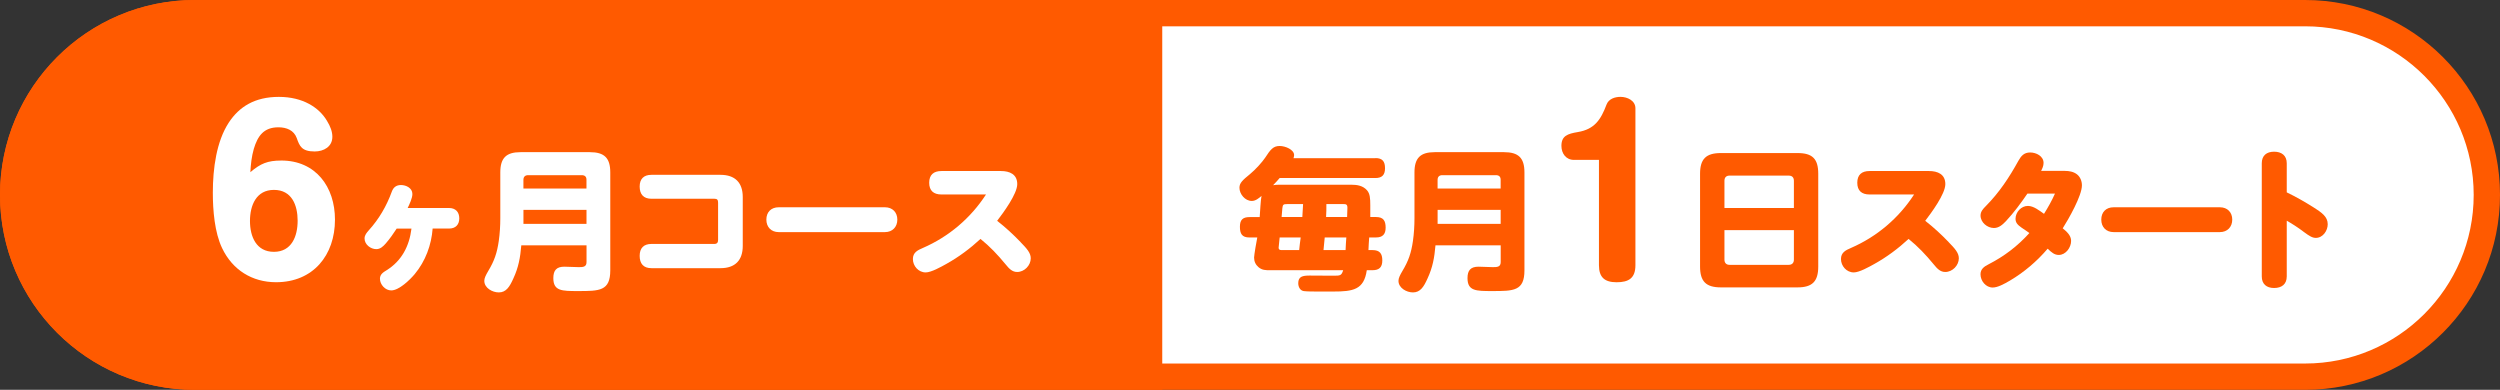
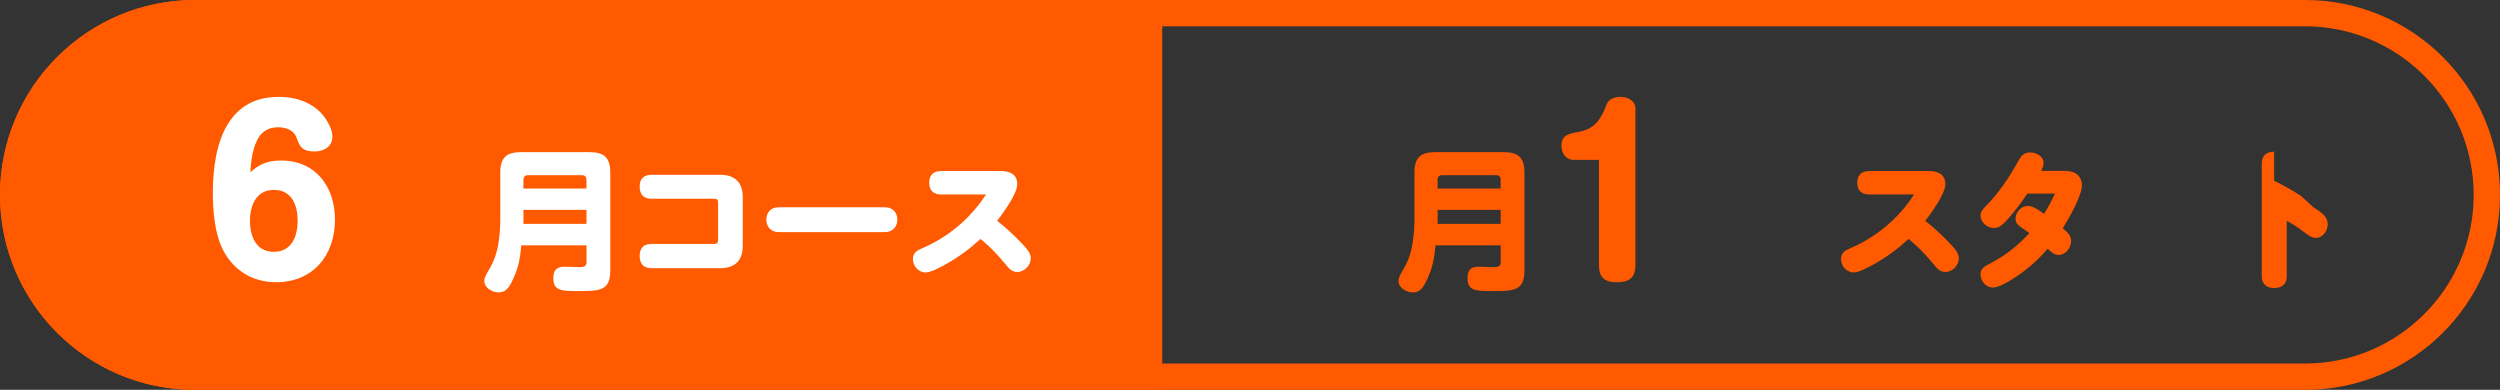
<svg xmlns="http://www.w3.org/2000/svg" id="_レイヤー_2" viewBox="0 0 900 140.34">
  <rect x="0" y="0" width="900" height="140.34" fill="#333333" stroke="none" />
  <defs>
    <style>.cls-1{fill:#ff5a00;}.cls-1,.cls-2{stroke-width:0px;}.cls-2{fill:#fff;}</style>
  </defs>
  <g id="Design">
-     <path class="cls-2" d="M70.17,135.6c-36.08,0-65.43-29.35-65.43-65.43S34.09,4.74,70.17,4.74h759.66c36.08,0,65.43,29.35,65.43,65.43s-29.35,65.43-65.43,65.43H70.17Z" />
    <path class="cls-1" d="M829.83,9.47c33.47,0,60.7,27.23,60.7,60.7s-27.23,60.7-60.7,60.7H70.17c-33.47,0-60.7-27.23-60.7-60.7S36.7,9.47,70.17,9.47h759.66M829.83,0H70.17C31.42,0,0,31.42,0,70.17h0c0,38.75,31.42,70.17,70.17,70.17h759.66c38.75,0,70.17-31.42,70.17-70.17h0c0-38.75-31.42-70.17-70.17-70.17h0Z" />
    <path class="cls-1" d="M418.41,140.34H70.17C31.42,140.34,0,108.92,0,70.17H0C0,31.42,31.42,0,70.17,0h348.24v140.34Z" />
    <path class="cls-2" d="M101.25,57.79c12.43,0,19.34,9.48,19.34,21.28,0,12.82-7.85,22.53-21.21,22.53-8.62,0-15.69-4.43-19.42-12.27-2.72-5.67-3.34-13.67-3.34-19.96,0-8.78,1.32-18.49,5.75-25.25,3.73-5.67,9.32-9.24,18.02-9.24s14.53,3.88,17.32,8.62c1.24,2.02,1.94,3.88,1.94,5.75,0,3.57-3.11,5.28-6.37,5.28-4.66,0-5.44-1.94-6.45-4.82-1.01-2.8-3.65-3.88-6.6-3.88-5.28,0-7.46,3.11-8.86,7.77-.78,2.72-1.09,5.52-1.24,8.39,3.65-3.11,6.21-4.19,11.11-4.19ZM98.61,68.36c-6.37,0-8.62,5.59-8.62,11.19s2.25,11.11,8.62,11.11,8.54-5.59,8.54-11.19-2.1-11.11-8.54-11.11Z" />
-     <path class="cls-2" d="M149.34,98.63c-1.7,2.03-5.65,5.92-8.5,5.92-2.14,0-4.06-2.08-4.06-4.22,0-1.54,1.15-2.3,2.36-3.02,5.48-3.4,8.22-8.72,8.99-15.02h-5.32c-1.21,1.86-2.47,3.67-3.95,5.37-.93,1.04-1.92,2.03-3.4,2.03-2.08,0-4.22-1.7-4.22-3.84,0-1.21.77-2.08,1.54-2.96,3.67-4.06,6.36-8.66,8.28-13.92.55-1.54,1.64-2.36,3.29-2.36,1.86,0,4.11,1.1,4.11,3.23,0,1.48-1.04,3.67-1.7,5.04h14.91c2.3,0,3.67,1.43,3.67,3.73s-1.37,3.67-3.67,3.67h-5.92c-.44,5.92-2.58,11.73-6.41,16.34Z" />
    <path class="cls-2" d="M187.67,88.33c-.38,4.39-.99,7.9-2.85,11.9-1.37,3.07-2.63,5.04-5.26,5.04-2.3,0-5.21-1.59-5.21-4.17,0-.93.49-1.97,1.43-3.56,2.19-3.62,3.18-6.58,3.78-10.8.38-2.69.55-5.43.55-8.17v-16.5c0-5.21,2.14-7.29,7.29-7.29h24.95c5.21,0,7.35,2.08,7.35,7.29v35.25c0,7.46-3.89,7.46-11.62,7.46-5.81,0-8.88,0-8.88-4.66,0-2.8,1.15-4.11,3.95-4.11.82,0,4.28.16,5.15.16,1.48,0,2.85,0,2.85-1.81v-6.03h-23.46ZM211.13,64.7c0-1.1-.6-1.64-1.7-1.64h-19.3c-1.1,0-1.7.6-1.7,1.7v3.12h22.7v-3.18ZM188.44,80.6h22.7v-5.04h-22.7v5.04Z" />
    <path class="cls-2" d="M234.5,71.55c-2.85,0-4.22-1.64-4.22-4.39s1.48-4.22,4.22-4.22h24.89c5.21,0,8,2.8,8,8v17.6c0,5.21-2.8,8-8,8h-24.89c-2.85,0-4.22-1.64-4.22-4.44s1.48-4.28,4.22-4.28h22.64c1.04,0,1.37-.55,1.37-1.48v-13.32c0-1.04-.27-1.48-1.37-1.48h-22.64Z" />
    <path class="cls-2" d="M318.6,74.62c2.69,0,4.44,1.81,4.44,4.44s-1.75,4.5-4.44,4.5h-38.27c-2.69,0-4.44-1.81-4.44-4.5s1.7-4.44,4.44-4.44h38.27Z" />
    <path class="cls-2" d="M367.4,87.17c2.19,2.25,3.67,3.84,3.67,5.81,0,2.58-2.3,4.93-4.88,4.93-1.75,0-2.85-1.1-4.22-2.8-2.74-3.34-5.65-6.42-8.99-9.1-3.73,3.45-7.84,6.52-12.28,8.99-1.97,1.1-5.48,3.07-7.46,3.07-2.58,0-4.6-2.3-4.6-4.82,0-2.36,1.7-3.18,3.62-4,9.32-4.06,17.16-10.69,22.7-19.24h-16.06c-2.8,0-4.39-1.37-4.39-4.22s1.59-4.22,4.39-4.22h21.44c3.12,0,5.87,1.15,5.87,4.71s-5.1,10.42-7.24,13.21c3.02,2.36,5.81,4.93,8.44,7.67Z" />
-     <path class="cls-1" d="M495.16,56.91c2.52,0,3.45,1.21,3.45,3.67s-1.15,3.51-3.45,3.51h-34.48c-.88.99-1.37,1.59-2.36,2.58.77-.11,1.32-.17,2.08-.17h26.1c2.08,0,4.17.33,5.65,2.03,1.04,1.21,1.15,2.91,1.15,5.32v4.28h2.08c2.63,0,3.45,1.32,3.45,3.84,0,2.36-1.1,3.51-3.45,3.51h-2.47c-.11,1.48-.22,3.02-.27,4.55h1.48c2.58,0,3.51,1.26,3.51,3.73s-1.15,3.51-3.51,3.51h-2.08c-.99,7.07-4.99,7.68-12.06,7.68h-5.54c-1.48,0-3.95,0-5.1-.16-1.37-.22-1.97-1.59-1.97-2.85,0-2.41,1.59-2.74,4.11-2.74,2.91,0,5.76.05,8.66.05,2.36,0,2.8-.05,3.4-1.97h-26.26c-1.65,0-2.91,0-4.22-1.1-1.04-.88-1.59-2.08-1.59-3.45,0-.88.93-6.25,1.15-7.24h-2.8c-2.74,0-3.45-1.37-3.45-3.89s1.1-3.45,3.45-3.45h3.67c.11-1.48.38-6.58.66-7.62-1.04.88-2.14,1.81-3.51,1.81-2.41,0-4.44-2.47-4.44-4.77,0-1.7,1.15-2.74,3.78-4.88,2.08-1.7,4.44-4.39,5.48-5.92,1.86-2.85,2.85-4.22,5.21-4.22,2.08,0,5.21,1.32,5.21,3.29,0,.38-.11.71-.22,1.1h29.5ZM460.68,85.48c-.05.38-.38,3.67-.38,3.73,0,.66.49.82,1.04.82h6.36c.16-1.54.33-3.07.55-4.55h-7.57ZM468.84,78.13c.11-1.54.16-3.07.27-4.66h-5.65c-1.48,0-1.65.17-1.81,1.48-.05.66-.11,1.7-.27,3.18h7.46ZM476.9,85.48c-.11,1.48-.27,3.02-.44,4.55h7.95c.05-1.54.16-3.07.27-4.55h-7.79ZM484.96,78.13c.05-1.1.11-2.25.11-3.34,0-1.26-.55-1.32-1.48-1.32h-6.09c0,1.59,0,3.12-.11,4.66h7.57Z" />
    <path class="cls-1" d="M516.77,88.33c-.38,4.39-.99,7.9-2.85,11.9-1.37,3.07-2.63,5.04-5.26,5.04-2.3,0-5.21-1.59-5.21-4.17,0-.93.49-1.97,1.43-3.56,2.19-3.62,3.18-6.58,3.78-10.8.38-2.69.55-5.43.55-8.17v-16.5c0-5.21,2.14-7.29,7.29-7.29h24.95c5.21,0,7.35,2.08,7.35,7.29v35.25c0,7.46-3.89,7.46-11.62,7.46-5.81,0-8.88,0-8.88-4.66,0-2.8,1.15-4.11,3.95-4.11.82,0,4.28.16,5.15.16,1.48,0,2.85,0,2.85-1.81v-6.03h-23.46ZM540.23,64.7c0-1.1-.6-1.64-1.7-1.64h-19.3c-1.1,0-1.7.6-1.7,1.7v3.12h22.7v-3.18ZM517.54,80.6h22.7v-5.04h-22.7v5.04Z" />
    <path class="cls-1" d="M566.62,57.56c-2.87,0-4.51-2.33-4.51-5.05,0-3.57,2.17-4.35,5.9-4.97,6.06-1.01,8.31-4.5,10.33-9.87.78-2.1,3.03-2.8,5.05-2.8,2.41,0,5.36,1.32,5.36,4.12v56.48c0,4.66-2.41,6.14-6.76,6.14s-6.37-1.79-6.37-6.14v-37.91h-9.01Z" />
-     <path class="cls-1" d="M654.57,95.95c0,5.37-2.14,7.51-7.46,7.51h-27.58c-5.37,0-7.51-2.14-7.51-7.51v-33.39c0-5.32,2.14-7.46,7.51-7.46h27.58c5.32,0,7.46,2.03,7.46,7.46v33.39ZM645.8,65.08c0-1.21-.66-1.86-1.86-1.86h-21.33c-1.15,0-1.81.66-1.81,1.86v9.81h25v-9.81ZM620.8,93.48c0,1.15.66,1.86,1.81,1.86h21.33c1.21,0,1.86-.71,1.86-1.86v-10.64h-25v10.64Z" />
    <path class="cls-1" d="M701.51,87.17c2.19,2.25,3.67,3.84,3.67,5.81,0,2.58-2.3,4.93-4.88,4.93-1.75,0-2.85-1.1-4.22-2.8-2.74-3.34-5.65-6.42-8.99-9.1-3.73,3.45-7.84,6.52-12.28,8.99-1.97,1.1-5.48,3.07-7.46,3.07-2.58,0-4.6-2.3-4.6-4.82,0-2.36,1.7-3.18,3.62-4,9.32-4.06,17.16-10.69,22.7-19.24h-16.06c-2.8,0-4.39-1.37-4.39-4.22s1.59-4.22,4.39-4.22h21.44c3.12,0,5.87,1.15,5.87,4.71s-5.1,10.42-7.24,13.21c3.02,2.36,5.81,4.93,8.44,7.67Z" />
    <path class="cls-1" d="M745.6,86.74c0,2.36-1.92,5.04-4.44,5.04-1.54,0-2.58-.88-4-2.25-3.84,4.5-8.44,8.44-13.54,11.46-2.25,1.32-4.5,2.52-6.25,2.52-2.47,0-4.39-2.36-4.39-4.77,0-1.86,1.32-2.8,2.85-3.56,5.76-2.96,10.42-6.52,14.75-11.29-.88-.66-1.92-1.32-2.8-1.92-1.48-1.04-2.19-1.81-2.19-3.23,0-2.36,2.03-4.61,4.44-4.61,2.08,0,4.17,1.7,5.81,2.85,1.48-2.36,2.8-4.71,3.95-7.29h-9.92c-2.36,3.45-4.88,6.85-7.73,9.92-1.21,1.26-2.52,2.47-4.33,2.47-2.41,0-4.82-2.03-4.82-4.5,0-1.43.93-2.41,1.86-3.34,4.88-4.93,8.44-10.31,11.79-16.39.99-1.75,2.03-2.96,4.22-2.96s4.82,1.32,4.82,3.78c0,1.04-.44,1.97-.88,2.85h8.5c1.59,0,3.18.27,4.44,1.26,1.15.93,1.75,2.41,1.75,3.95,0,3.73-4.82,12.17-6.91,15.46,1.37,1.15,3.02,2.52,3.02,4.55Z" />
-     <path class="cls-1" d="M799.17,74.62c2.69,0,4.44,1.81,4.44,4.44s-1.75,4.5-4.44,4.5h-38.27c-2.69,0-4.44-1.81-4.44-4.5s1.7-4.44,4.44-4.44h38.27Z" />
-     <path class="cls-1" d="M832.83,74.62c2.91,1.86,5.15,3.34,5.15,6.09,0,2.36-1.75,4.93-4.28,4.93-1.26,0-2.3-.66-4.17-2.03-2.03-1.54-4.11-2.91-6.3-4.17v20.07c0,2.8-1.81,4.17-4.55,4.17s-4.44-1.43-4.44-4.17v-40.73c0-2.8,1.75-4.17,4.44-4.17s4.55,1.37,4.55,4.17v10.47c3.29,1.59,6.47,3.4,9.59,5.37Z" />
+     <path class="cls-1" d="M832.83,74.62c2.91,1.86,5.15,3.34,5.15,6.09,0,2.36-1.75,4.93-4.28,4.93-1.26,0-2.3-.66-4.17-2.03-2.03-1.54-4.11-2.91-6.3-4.17v20.07c0,2.8-1.81,4.17-4.55,4.17s-4.44-1.43-4.44-4.17v-40.73c0-2.8,1.75-4.17,4.44-4.17v10.47c3.29,1.59,6.47,3.4,9.59,5.37Z" />
  </g>
</svg>